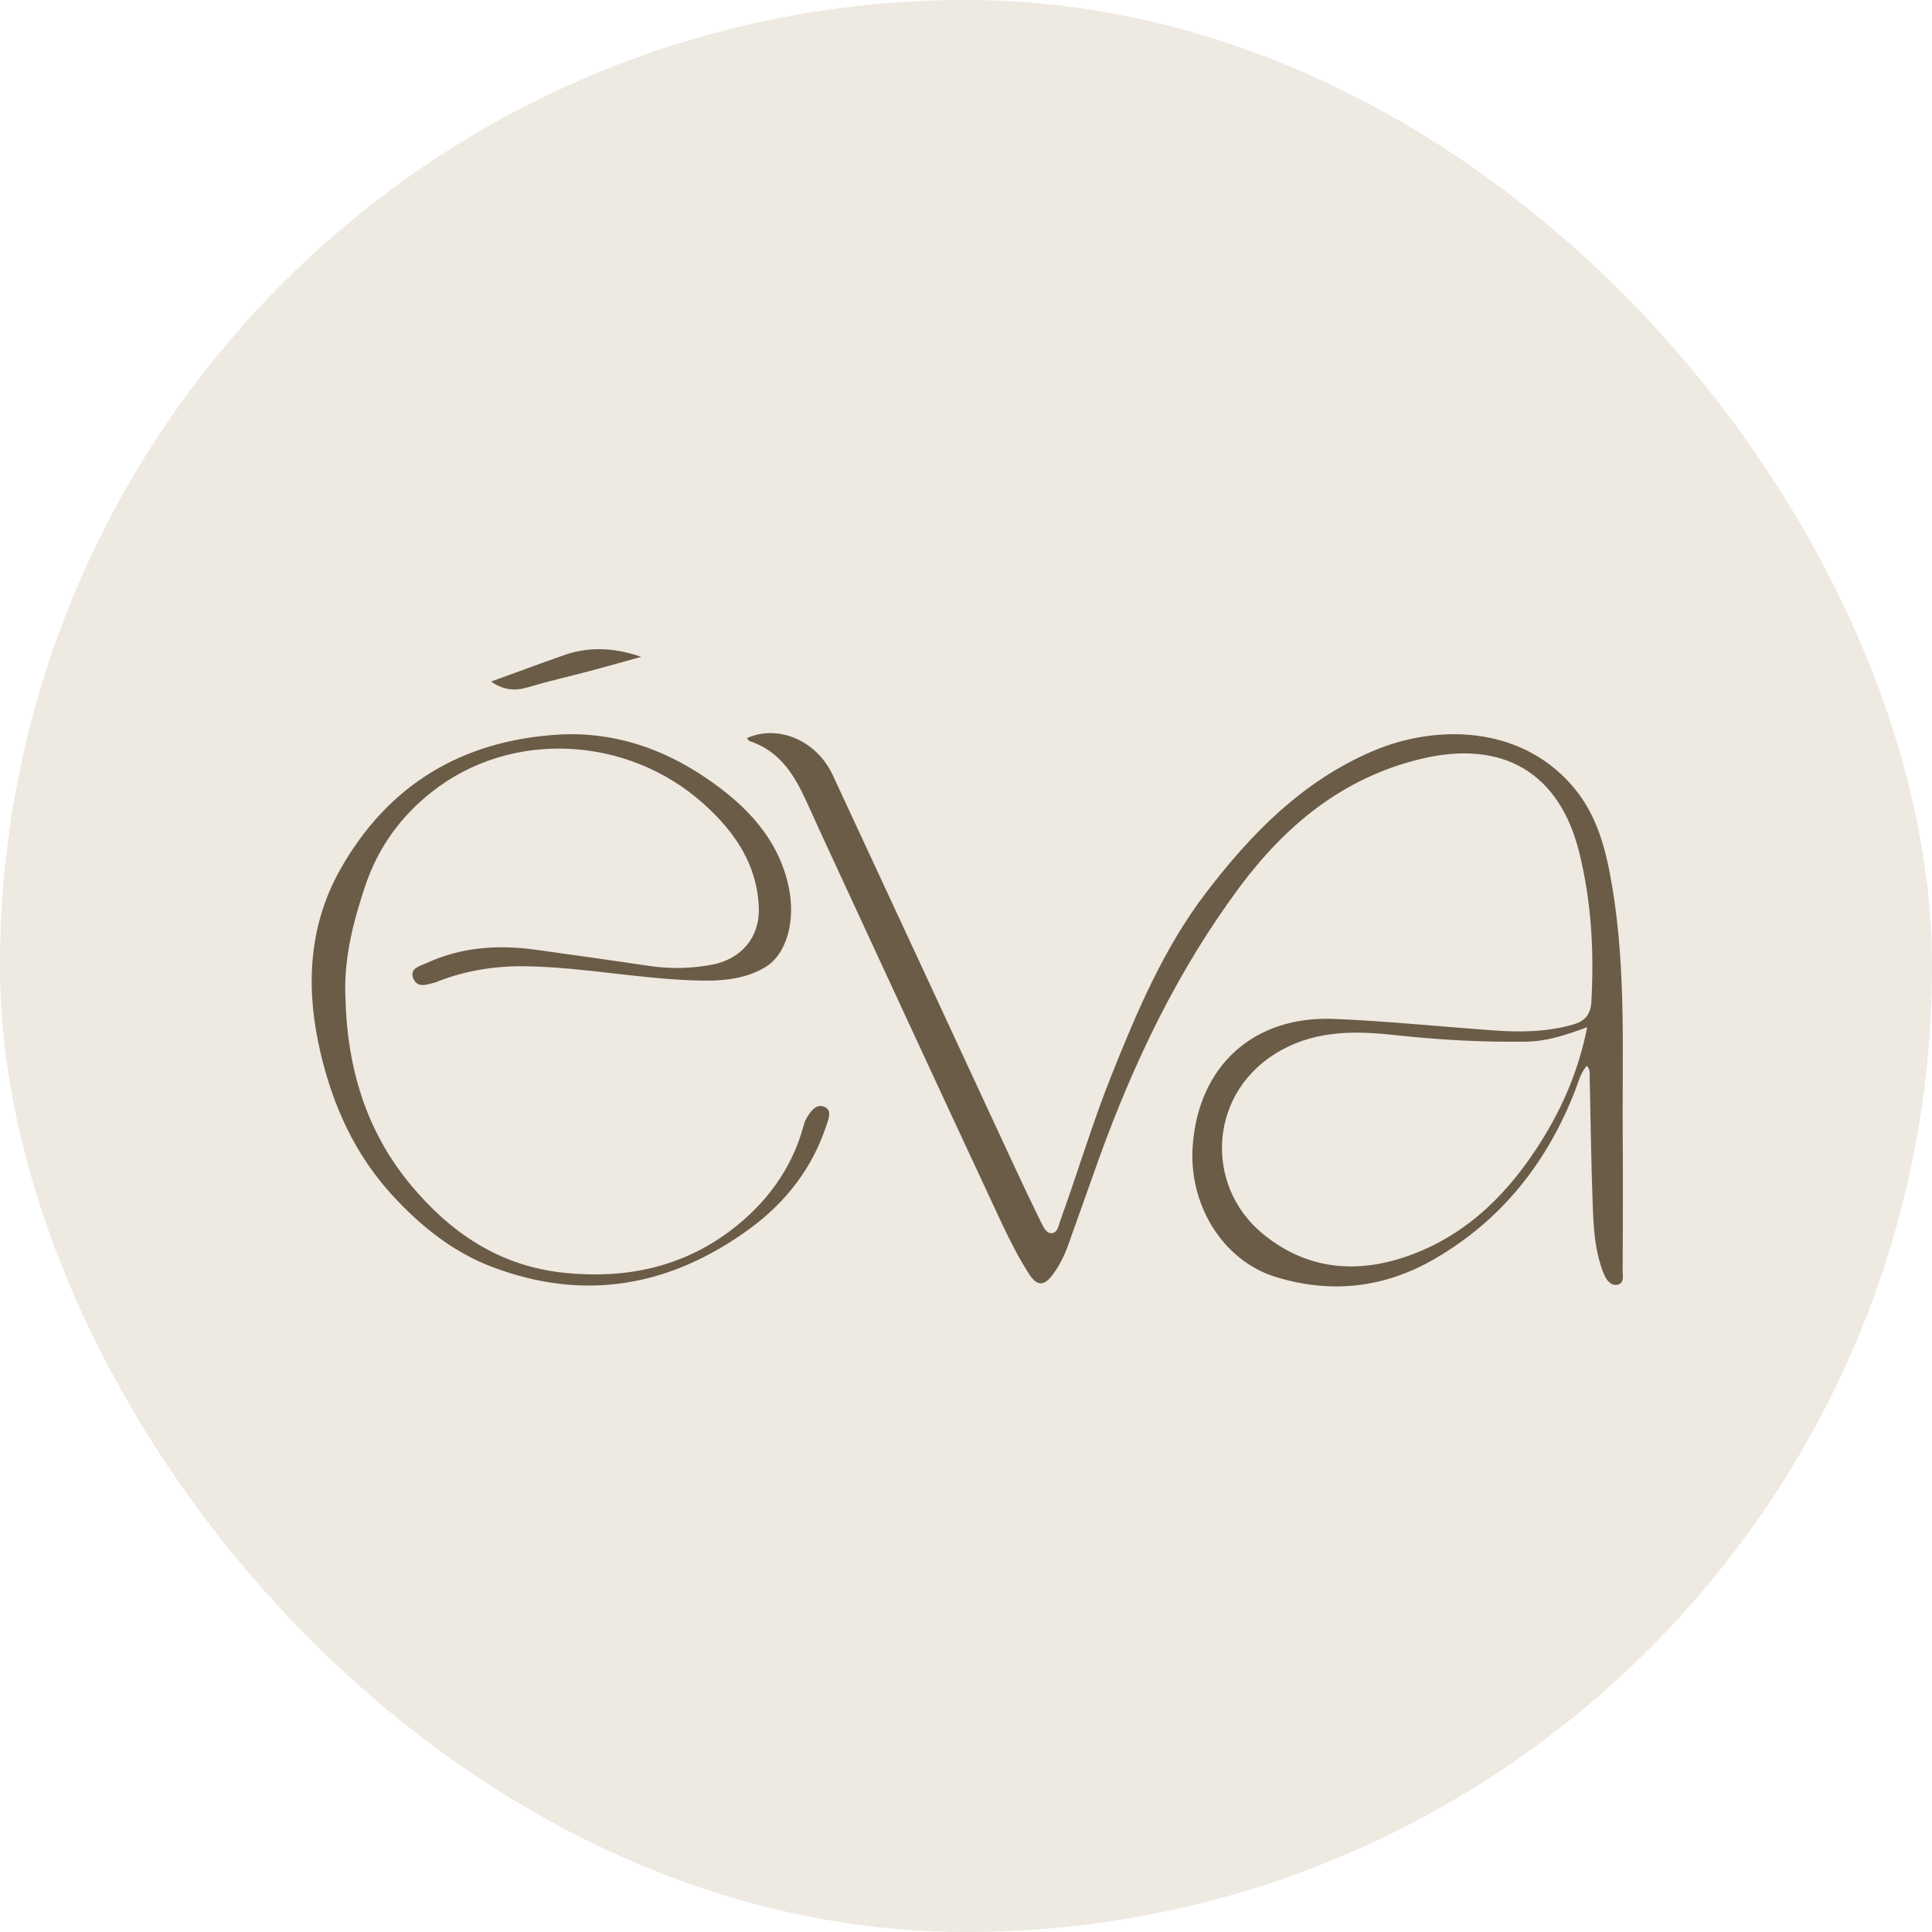
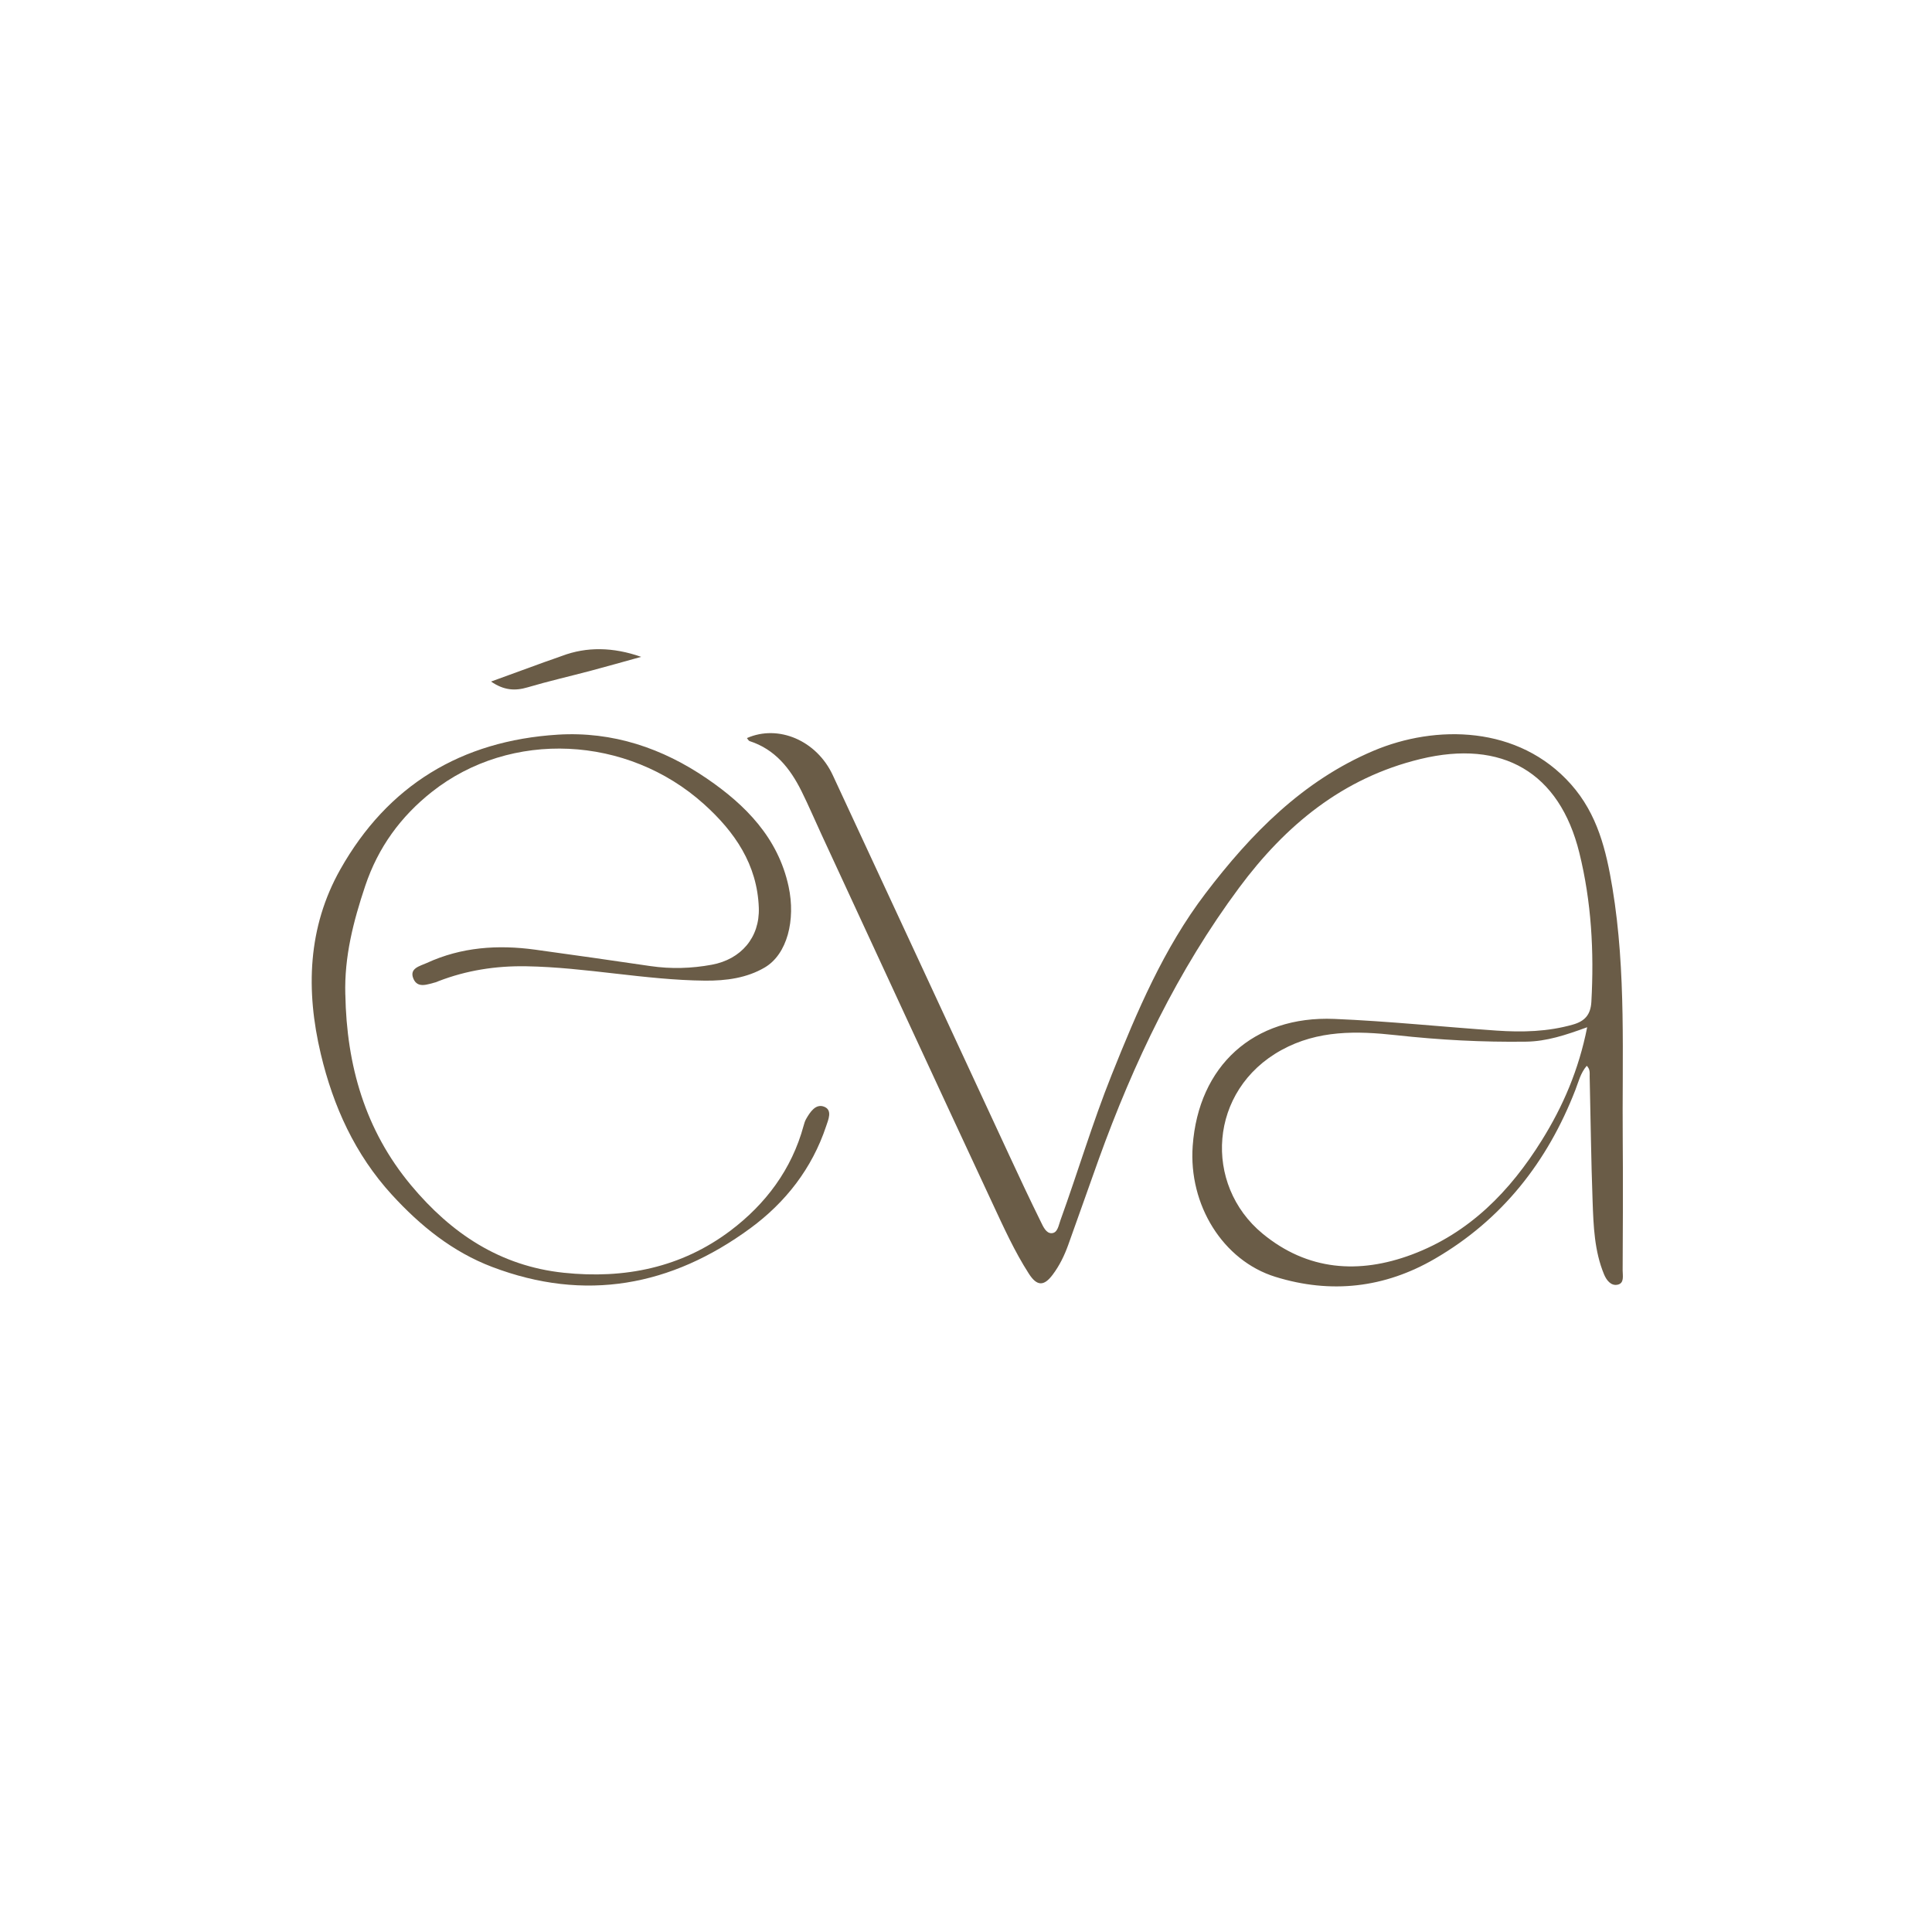
<svg xmlns="http://www.w3.org/2000/svg" width="100" height="100" viewBox="0 0 100 100" fill="none">
-   <rect width="100" height="100" rx="50" fill="#EEE9E1" />
  <g clip-path="url(#clip0_116_8)">
    <path d="M38.662 38.202C40.288 37.485 42.268 38.326 43.103 40.12C46.16 46.686 49.2 53.259 52.251 59.828C52.779 60.968 53.314 62.107 53.87 63.233C53.991 63.478 54.142 63.843 54.434 63.83C54.745 63.816 54.791 63.426 54.887 63.163C55.792 60.662 56.549 58.109 57.538 55.637C58.854 52.347 60.236 49.081 62.396 46.244C64.743 43.16 67.431 40.412 71.086 38.863C74.308 37.498 78.6 37.538 81.314 40.596C82.687 42.143 83.136 44.01 83.46 45.964C84.18 50.315 83.954 54.7 83.993 59.075C84.013 61.302 83.997 63.529 83.988 65.756C83.988 66.031 84.086 66.424 83.72 66.497C83.383 66.564 83.152 66.266 83.025 65.961C82.524 64.751 82.479 63.462 82.433 62.184C82.354 60.033 82.331 57.88 82.281 55.729C82.277 55.548 82.318 55.352 82.13 55.165C81.802 55.548 81.705 55.996 81.543 56.41C80.097 60.137 77.754 63.127 74.269 65.153C71.661 66.67 68.885 66.979 66.013 66.089C63.297 65.248 61.513 62.361 61.734 59.311C62.033 55.171 64.877 52.565 69.064 52.739C71.865 52.855 74.659 53.15 77.457 53.343C78.789 53.435 80.116 53.403 81.417 53.031C82.029 52.857 82.331 52.523 82.369 51.854C82.513 49.253 82.373 46.68 81.747 44.144C80.718 39.97 77.764 38.259 73.52 39.287C69.494 40.262 66.533 42.721 64.139 45.945C60.956 50.23 58.677 54.998 56.87 60.002C56.337 61.481 55.823 62.966 55.288 64.445C55.091 64.992 54.835 65.517 54.483 65.983C54.032 66.584 53.671 66.574 53.257 65.932C52.509 64.77 51.941 63.508 51.359 62.26C48.395 55.907 45.459 49.543 42.515 43.182C42.169 42.437 41.848 41.678 41.482 40.943C40.897 39.77 40.115 38.785 38.8 38.359C38.745 38.342 38.71 38.26 38.662 38.205V38.202ZM82.152 53.169C81.031 53.579 80.049 53.901 78.997 53.916C76.745 53.948 74.504 53.827 72.265 53.581C70.23 53.358 68.218 53.311 66.33 54.349C62.546 56.426 62.277 61.321 65.355 63.856C67.676 65.768 70.333 65.961 73.077 64.936C76.055 63.821 78.165 61.657 79.808 59.014C80.896 57.266 81.712 55.39 82.152 53.17V53.169Z" fill="#6A5C47" />
    <path d="M17.875 51.478C17.94 55.134 18.892 58.492 21.276 61.349C23.347 63.833 25.876 65.531 29.182 65.878C32.327 66.208 35.266 65.615 37.807 63.699C39.631 62.322 40.982 60.528 41.595 58.265C41.627 58.149 41.662 58.03 41.72 57.926C41.929 57.559 42.219 57.117 42.65 57.28C43.108 57.454 42.869 57.961 42.758 58.3C42.028 60.485 40.658 62.238 38.834 63.577C34.749 66.573 30.286 67.406 25.471 65.575C23.423 64.796 21.758 63.451 20.283 61.839C18.373 59.748 17.25 57.268 16.605 54.556C15.821 51.262 15.924 47.998 17.615 44.999C20.067 40.651 23.871 38.34 28.867 38.026C31.717 37.848 34.302 38.732 36.592 40.3C38.581 41.66 40.276 43.364 40.818 45.888C41.189 47.614 40.751 49.391 39.581 50.078C38.652 50.623 37.585 50.768 36.483 50.758C33.381 50.727 30.331 50.066 27.232 50.014C25.663 49.988 24.148 50.223 22.685 50.789C22.64 50.807 22.596 50.832 22.549 50.843C22.136 50.944 21.62 51.179 21.399 50.66C21.167 50.114 21.739 50.005 22.09 49.844C23.886 49.017 25.773 48.891 27.702 49.155C29.691 49.427 31.678 49.713 33.665 50.004C34.73 50.159 35.783 50.129 36.842 49.934C38.353 49.656 39.331 48.525 39.276 46.984C39.196 44.749 38.032 43.056 36.438 41.622C32.478 38.056 26.431 37.762 22.351 40.99C20.748 42.258 19.575 43.852 18.902 45.859C18.286 47.7 17.818 49.526 17.873 51.477L17.875 51.478Z" fill="#6A5C47" />
    <path d="M33.184 34C32.239 34.261 31.419 34.494 30.596 34.713C29.5 35.004 28.394 35.256 27.307 35.577C26.661 35.769 26.084 35.736 25.416 35.277C26.393 34.921 27.3 34.589 28.208 34.26C28.503 34.152 28.802 34.058 29.095 33.947C30.364 33.47 31.727 33.487 33.186 33.998L33.184 34Z" fill="#6A5C47" />
  </g>
  <defs>
    <clipPath id="clip0_116_8">
      <rect width="67.868" height="33.166" fill="white" transform="translate(16.132 33.417)" />
    </clipPath>
  </defs>
</svg>